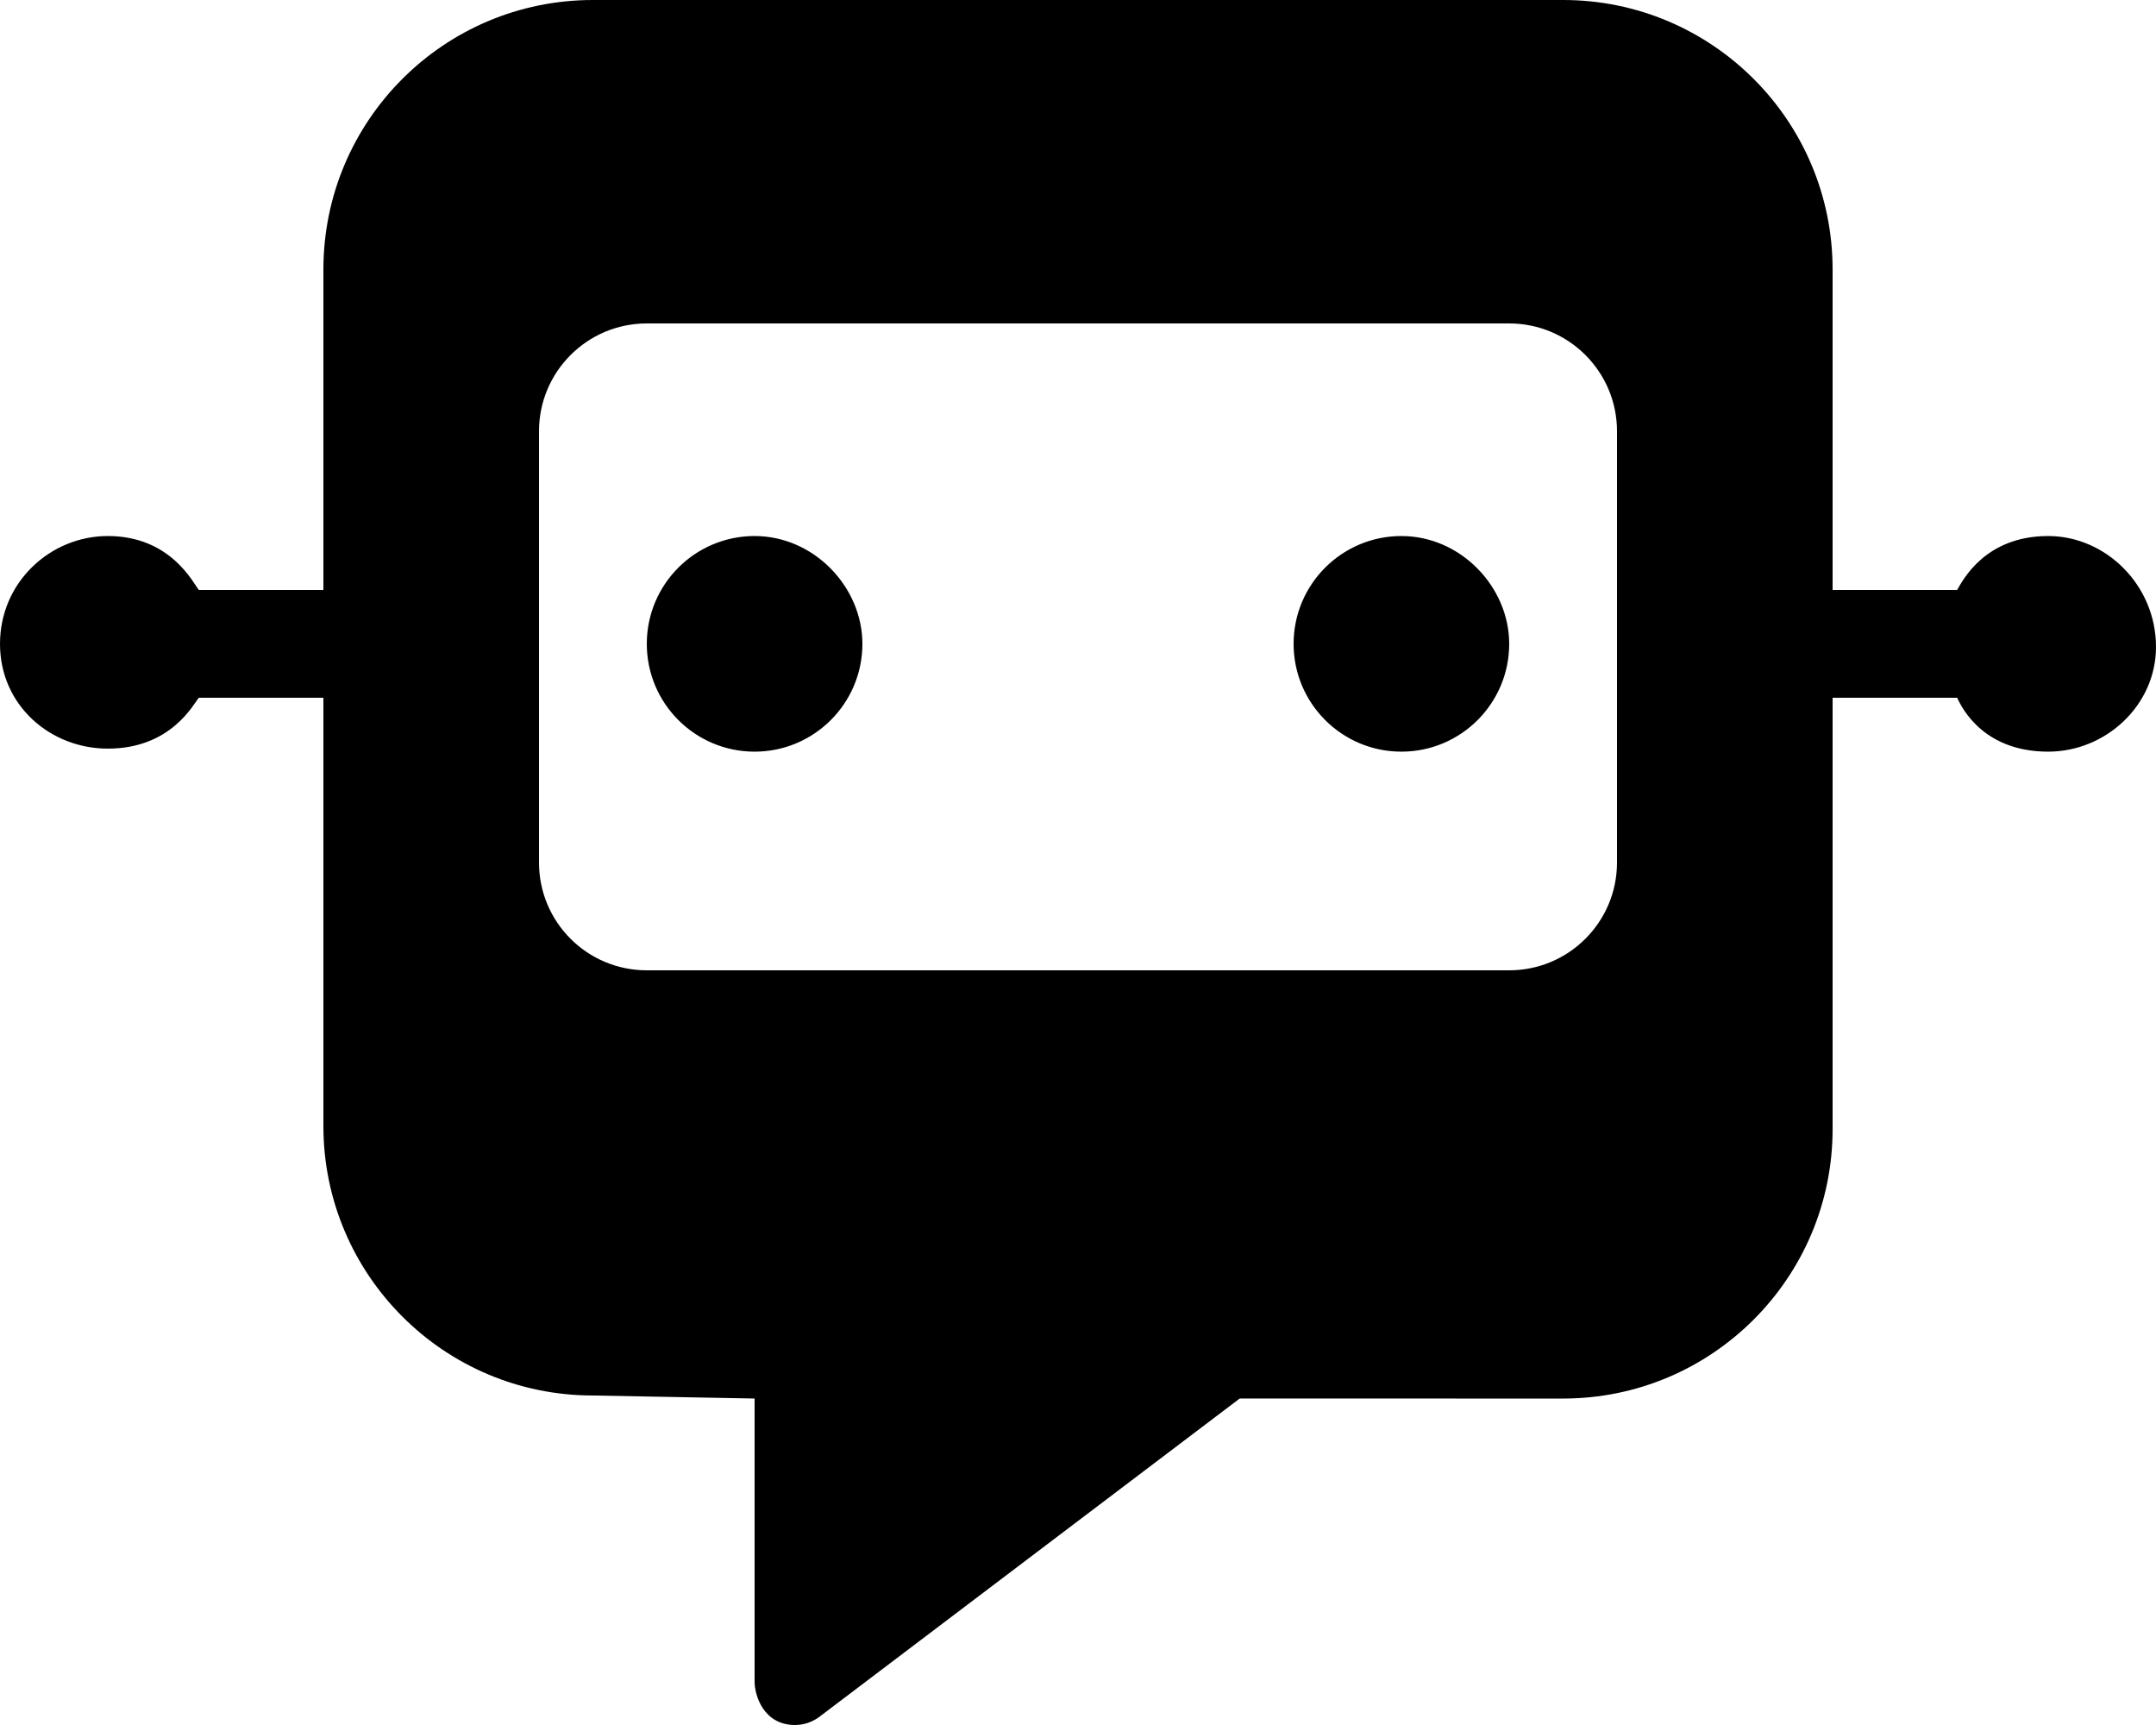
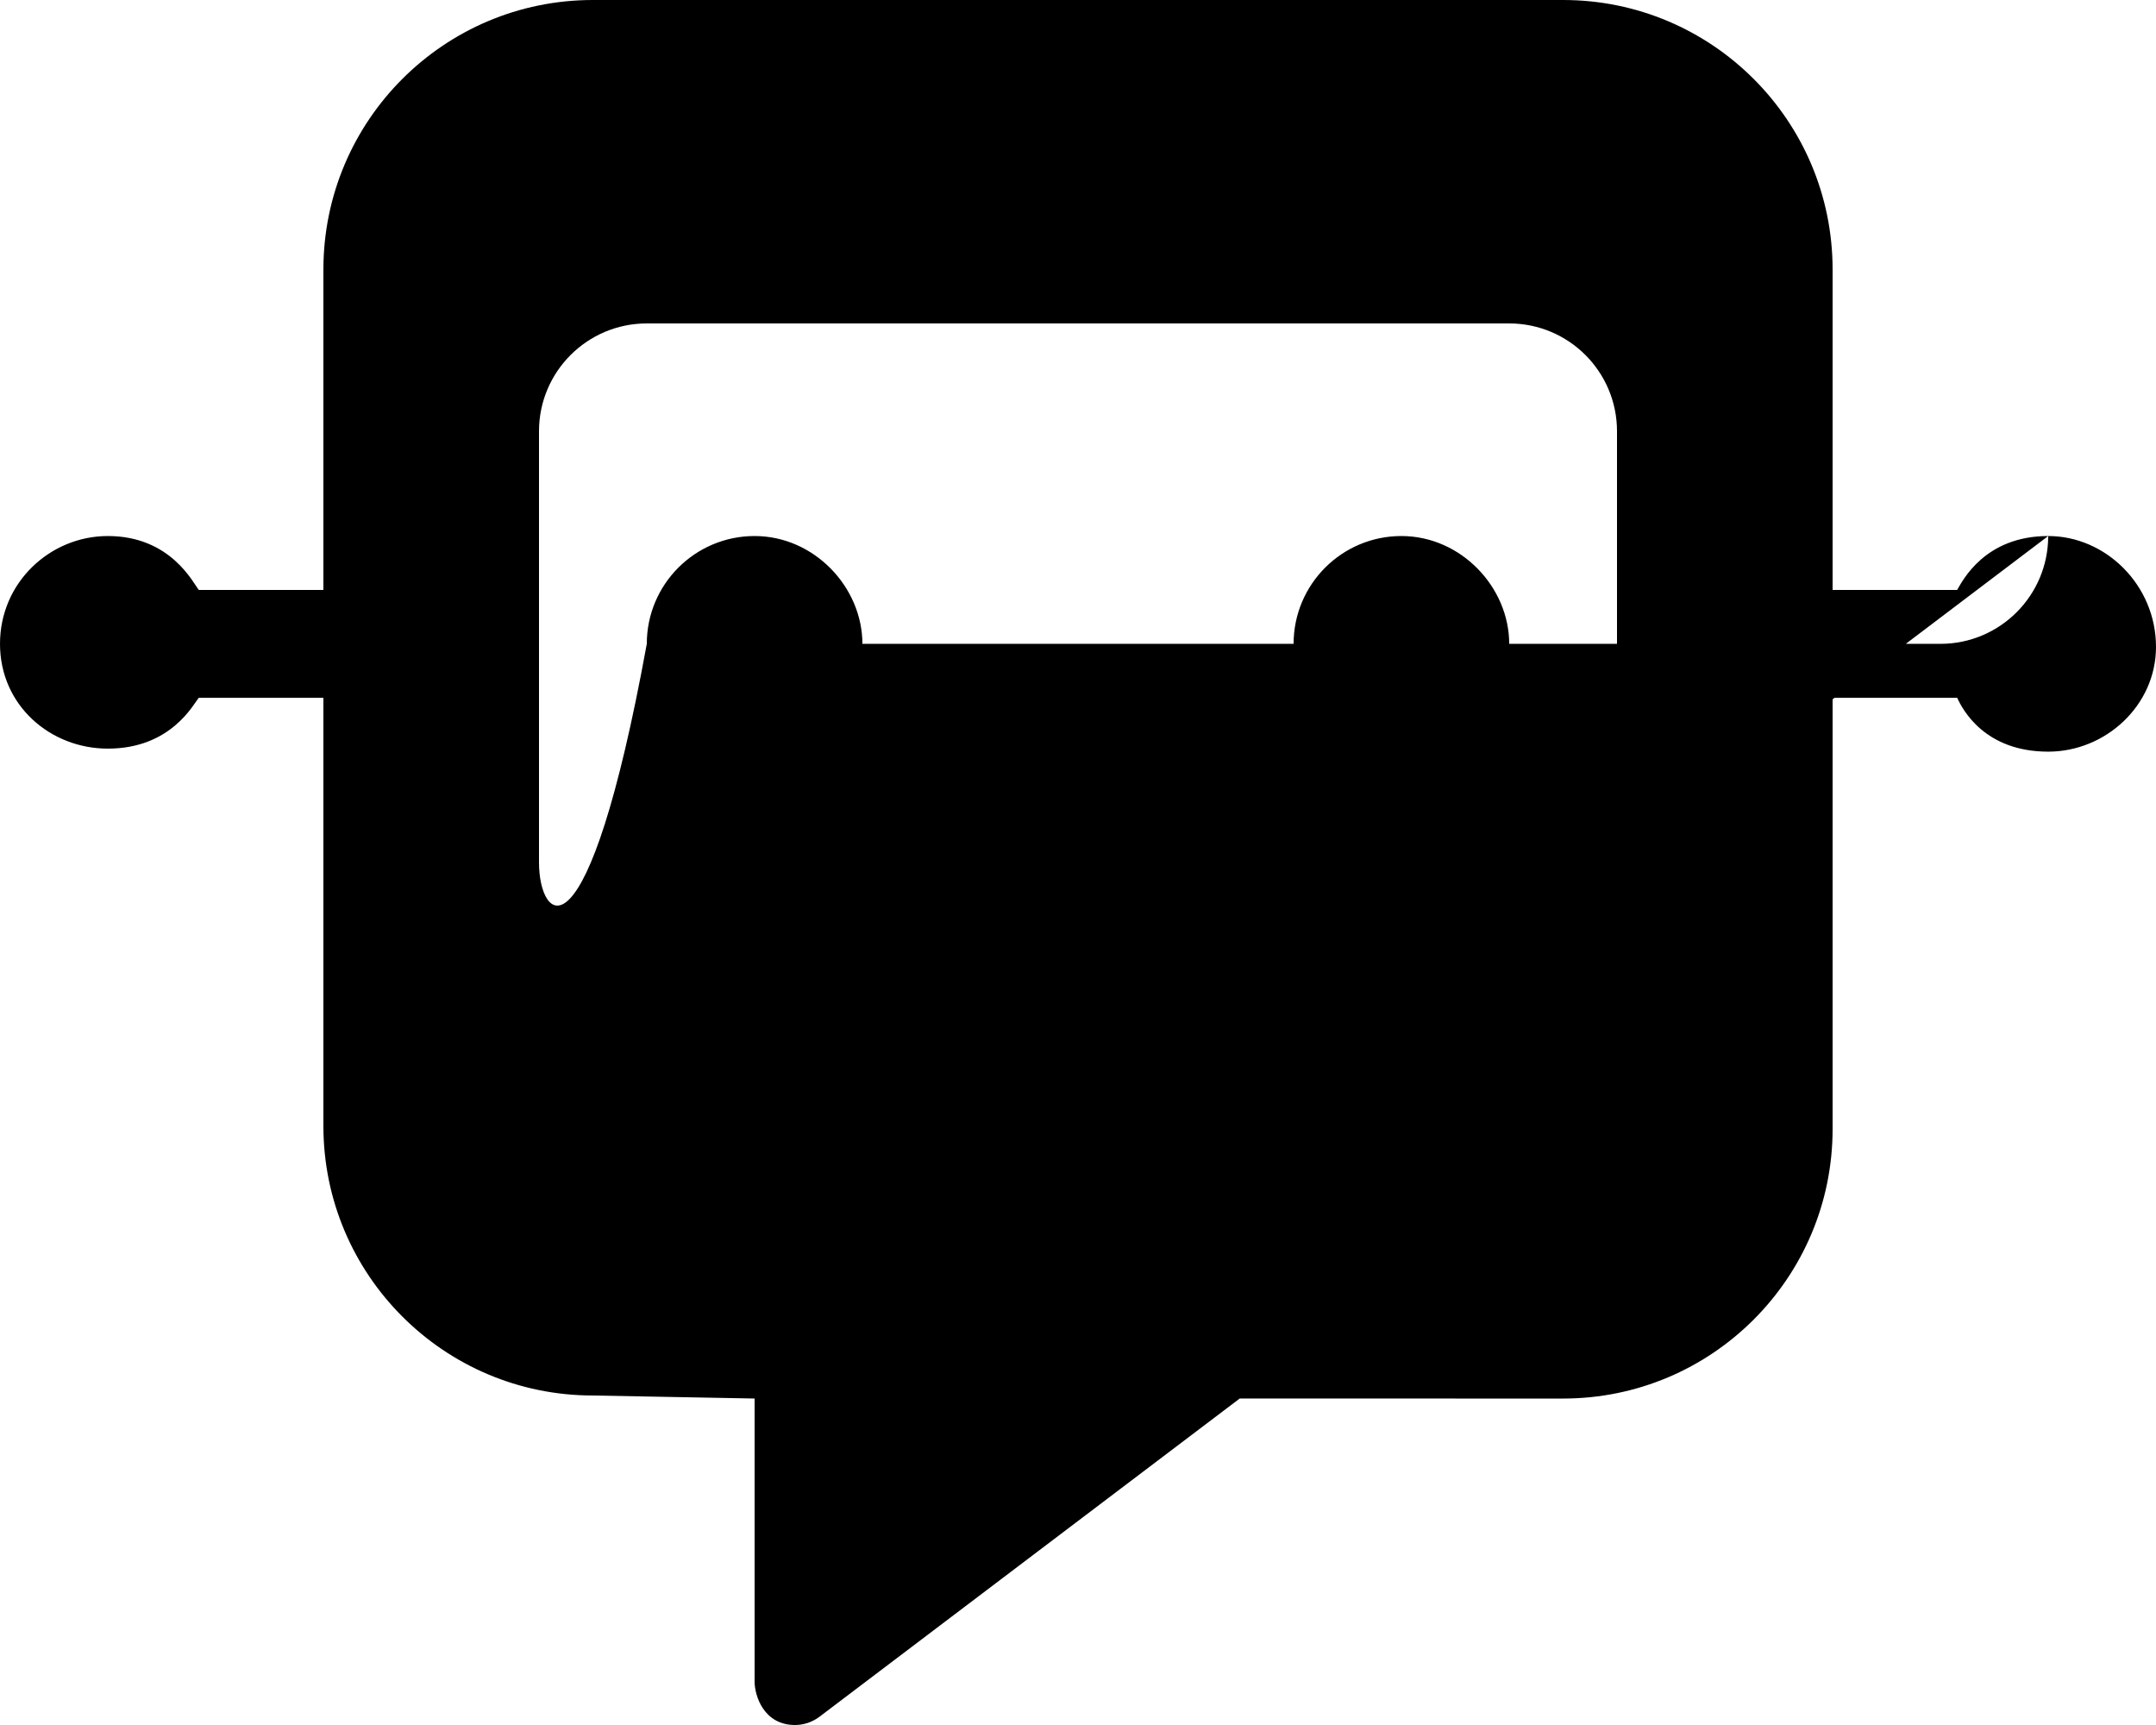
<svg xmlns="http://www.w3.org/2000/svg" viewBox="0 0 640 512">
-   <path d="M608 159.1c-18.85 0-25.44 13.31-27.03 16H544V80C544 35.82 508.2 0 464 0h-288C131.8 0 96 35.82 96 80v95.1H59.03C57.44 173.3 50.85 159.1 32 159.1c-17.06 0-32 13.72-32 32c0 18.3 14.97 31.1 32 31.1c18.85 0 25.44-13.3 27.03-15.1H96v127.1c0 44.18 35.82 80 80 80L224 415.1v83.99C224 503.3 226.7 512 236 512c2.521 0 4.998-.809 7.096-2.328L368 415.1l96 .006c44.18 0 80-35.82 80-80V207.1h36.98C582.6 210.7 589.2 223.1 608 223.1c17.06 0 32-13.72 32-31.1C640 173.7 625.1 159.1 608 159.1zM480 256c0 17.67-14.33 32-32 32H192C174.3 288 160 273.7 160 256V128c0-17.67 14.33-32 32-32h256c17.67 0 32 14.33 32 32V256zM224 159.1c-17.67 0-32 14.33-32 32c0 17.67 14.33 32 32 32s32-14.33 32-32C256 174.3 241.7 159.1 224 159.1zM416 159.1c-17.67 0-32 14.33-32 32c0 17.67 14.33 32 32 32s32-14.33 32-32C448 174.3 433.7 159.1 416 159.1z" />
+   <path d="M608 159.1c-18.85 0-25.44 13.31-27.03 16H544V80C544 35.82 508.2 0 464 0h-288C131.8 0 96 35.82 96 80v95.1H59.03C57.44 173.3 50.85 159.1 32 159.1c-17.06 0-32 13.72-32 32c0 18.3 14.97 31.1 32 31.1c18.85 0 25.44-13.3 27.03-15.1H96v127.1c0 44.18 35.82 80 80 80L224 415.1v83.99C224 503.3 226.7 512 236 512c2.521 0 4.998-.809 7.096-2.328L368 415.1l96 .006c44.18 0 80-35.82 80-80V207.1h36.98C582.6 210.7 589.2 223.1 608 223.1c17.06 0 32-13.72 32-31.1C640 173.7 625.1 159.1 608 159.1zc0 17.67-14.33 32-32 32H192C174.3 288 160 273.7 160 256V128c0-17.67 14.33-32 32-32h256c17.67 0 32 14.33 32 32V256zM224 159.1c-17.67 0-32 14.33-32 32c0 17.67 14.33 32 32 32s32-14.33 32-32C256 174.3 241.7 159.1 224 159.1zM416 159.1c-17.67 0-32 14.33-32 32c0 17.67 14.33 32 32 32s32-14.33 32-32C448 174.3 433.7 159.1 416 159.1z" />
</svg>